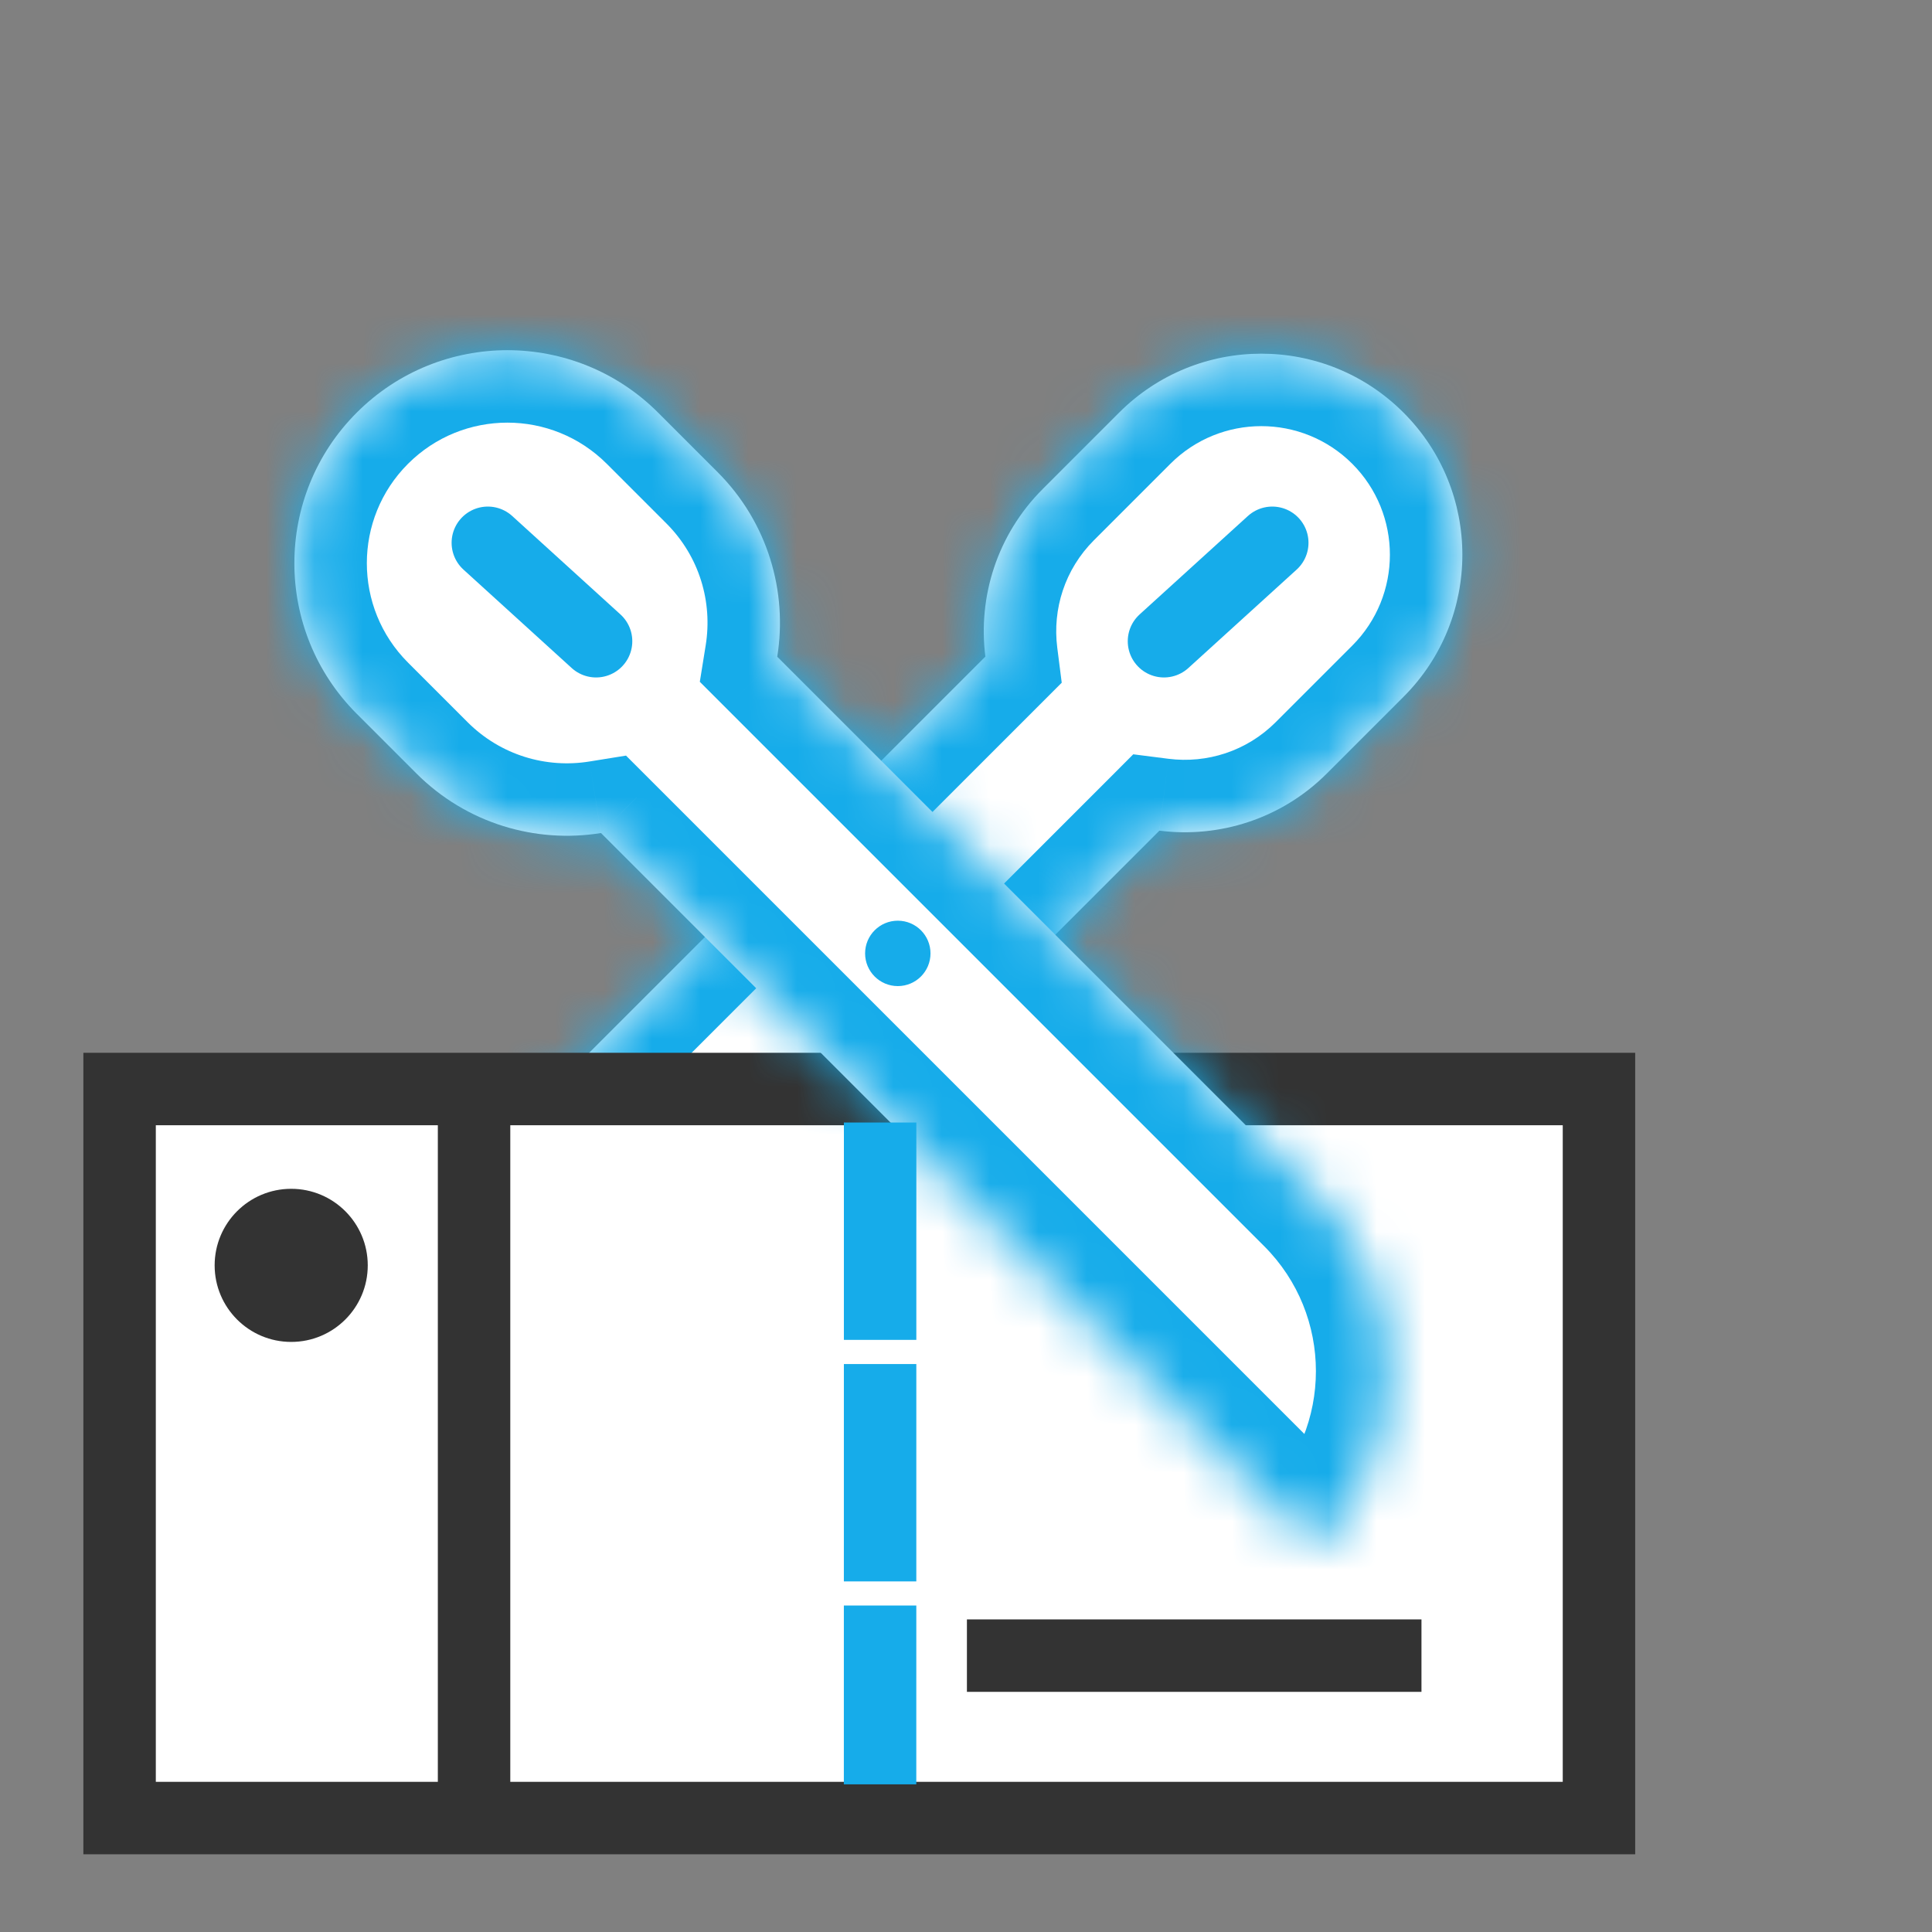
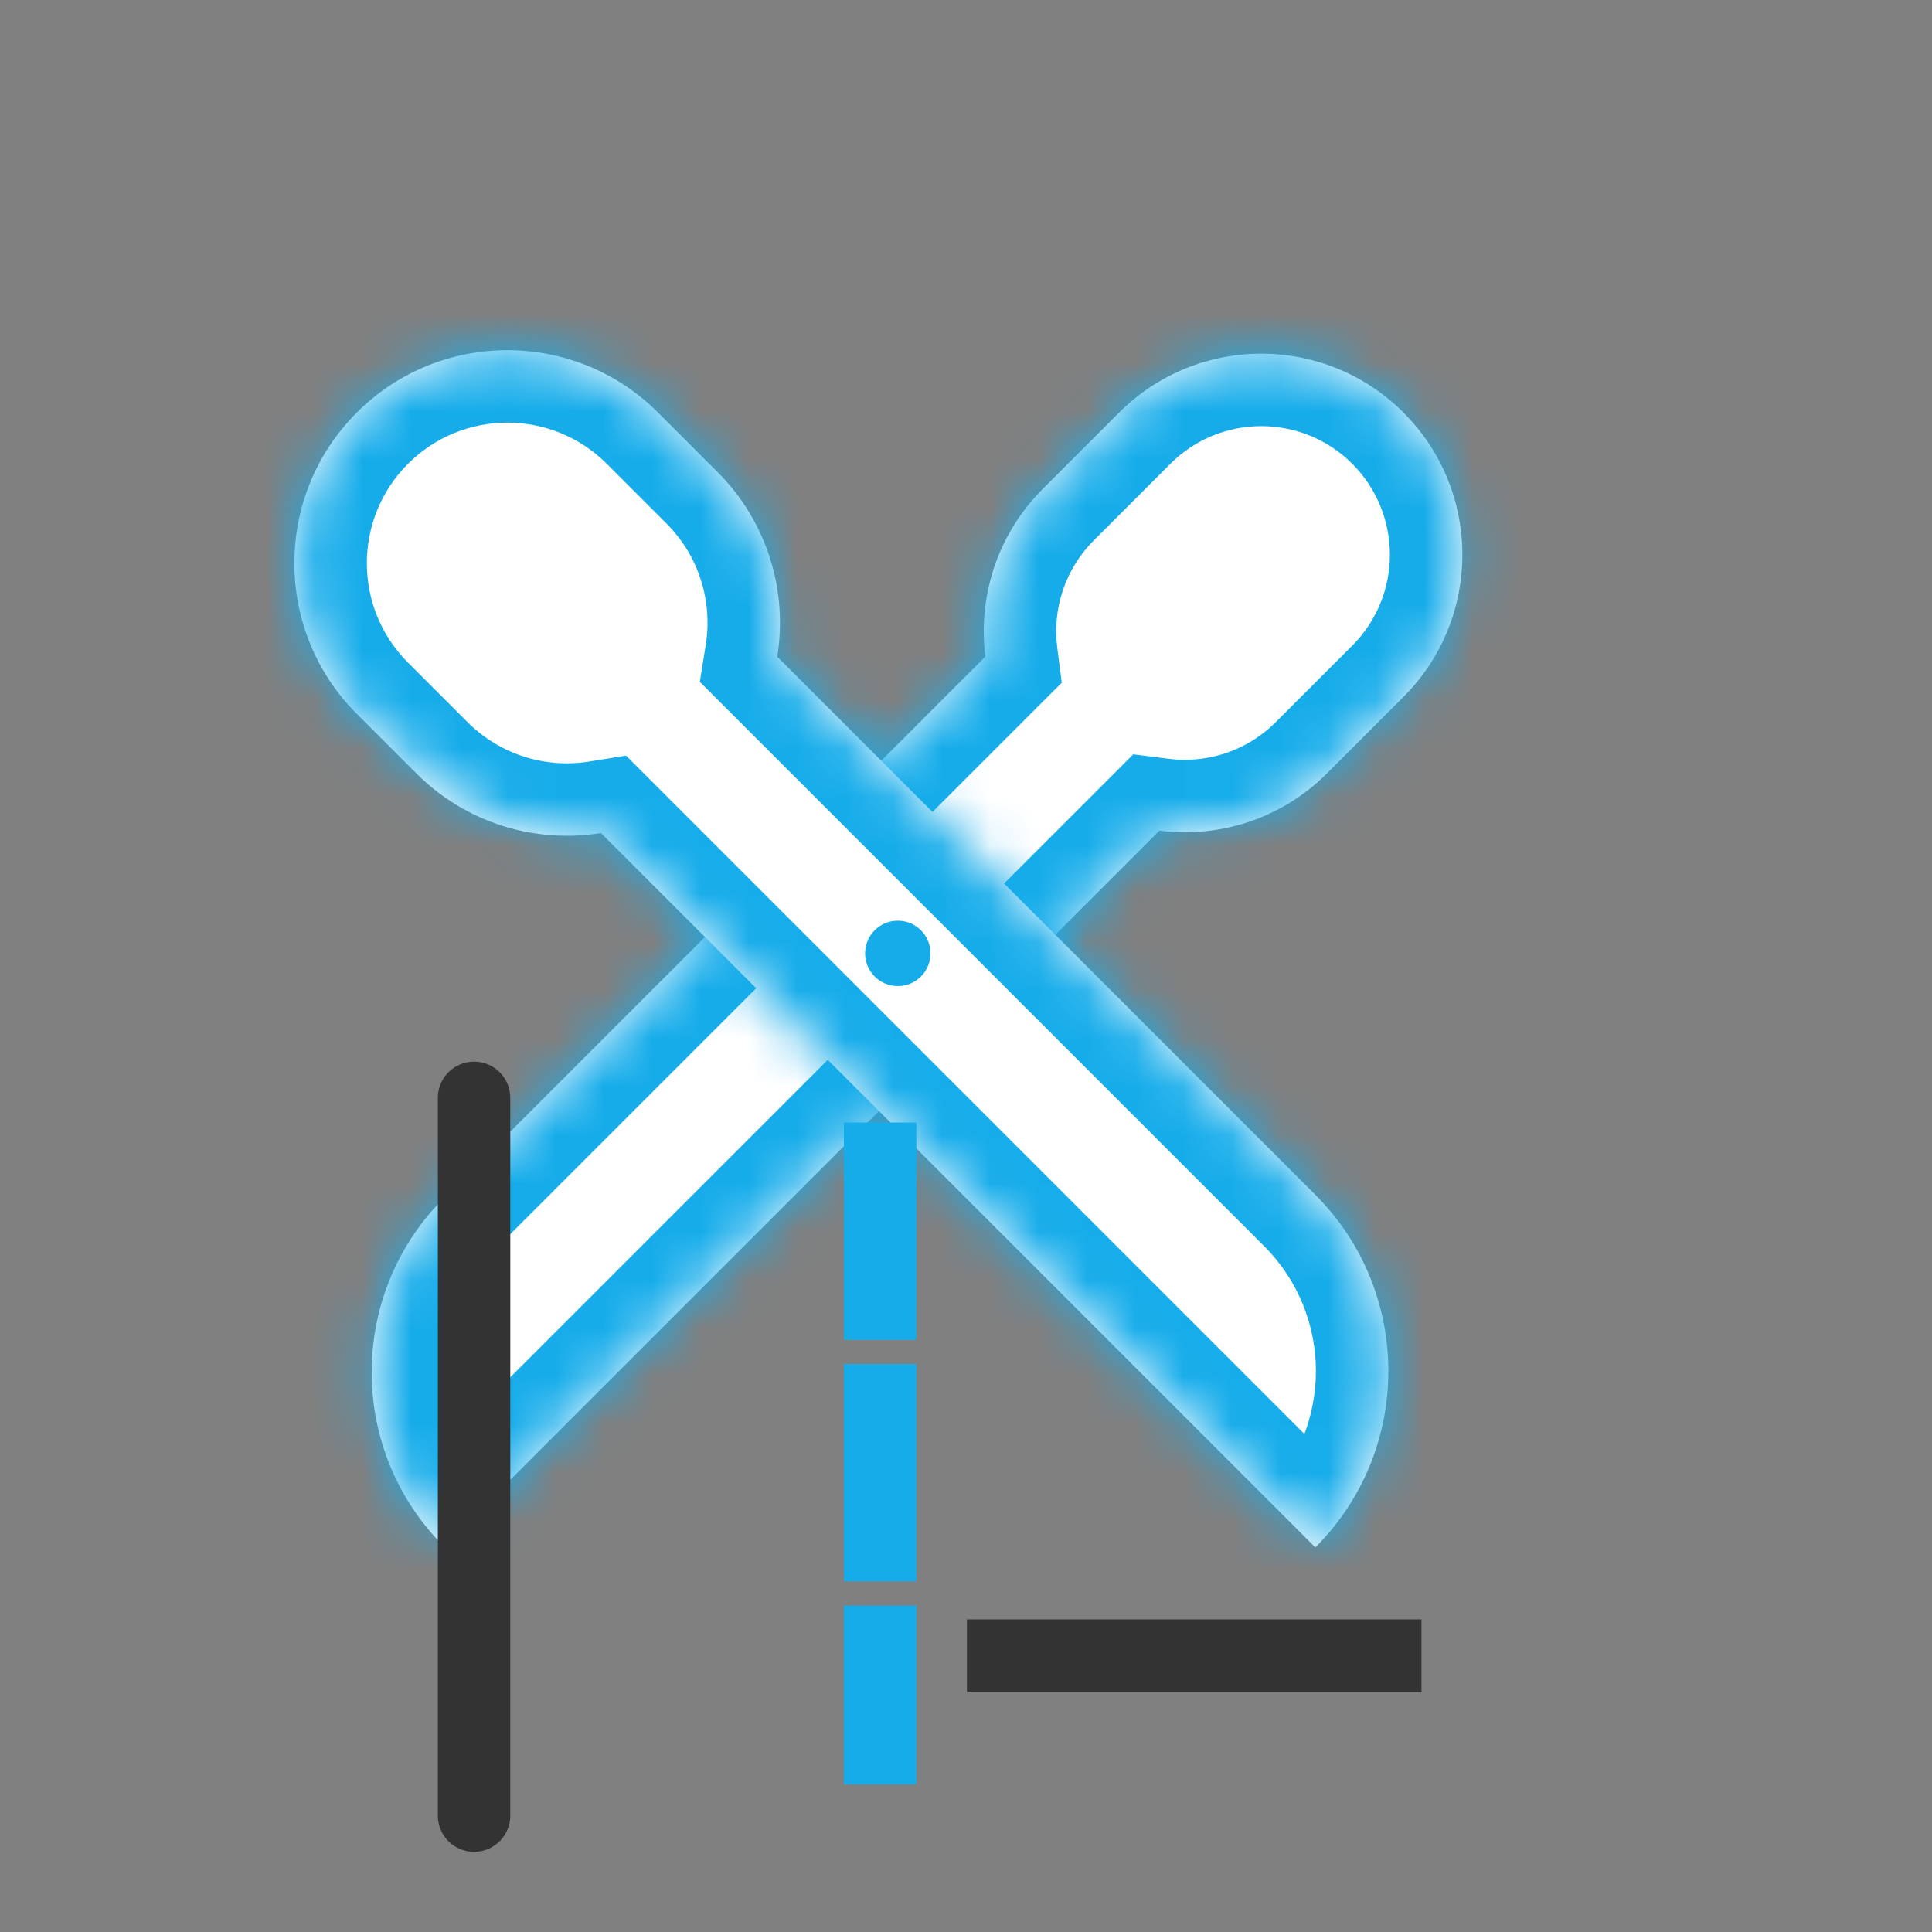
<svg xmlns="http://www.w3.org/2000/svg" width="40" height="40" viewBox="0 0 40 40" fill="none">
  <rect x="0" y="0" width="40" height="40" fill="#808080" stroke="none" />
  <mask id="path-1-inside-1_2088_43" fill="white">
    <path fill-rule="evenodd" clip-rule="evenodd" d="M29.057 8.542C30.683 10.167 30.683 12.803 29.057 14.428L27.473 16.012C26.527 16.959 25.237 17.354 24.004 17.198L9.188 32.014C7.198 30.024 7.198 26.797 9.188 24.807L20.401 13.594C20.245 12.361 20.641 11.072 21.587 10.126L23.171 8.542C24.797 6.916 27.432 6.916 29.057 8.542Z" />
  </mask>
  <path fill-rule="evenodd" clip-rule="evenodd" d="M29.057 8.542C30.683 10.167 30.683 12.803 29.057 14.428L27.473 16.012C26.527 16.959 25.237 17.354 24.004 17.198L9.188 32.014C7.198 30.024 7.198 26.797 9.188 24.807L20.401 13.594C20.245 12.361 20.641 11.072 21.587 10.126L23.171 8.542C24.797 6.916 27.432 6.916 29.057 8.542Z" fill="white" />
  <path d="M24.004 17.198L22.944 16.137L23.463 15.617L24.193 15.71L24.004 17.198ZM9.188 32.014L10.249 33.075L9.188 34.135L8.127 33.075L9.188 32.014ZM9.188 24.807L10.249 25.868L9.188 24.807ZM20.401 13.594L21.889 13.406L21.982 14.135L21.462 14.655L20.401 13.594ZM27.997 13.367C29.036 12.328 29.036 10.642 27.997 9.602L30.118 7.481C32.329 9.692 32.329 13.277 30.118 15.489L27.997 13.367ZM26.413 14.951L27.997 13.367L30.118 15.489L28.534 17.073L26.413 14.951ZM24.193 15.71C24.985 15.81 25.808 15.556 26.413 14.951L28.534 17.073C27.245 18.361 25.489 18.898 23.816 18.686L24.193 15.71ZM8.127 30.953L22.944 16.137L25.065 18.258L10.249 33.075L8.127 30.953ZM10.249 25.868C8.844 27.272 8.844 29.549 10.249 30.953L8.127 33.075C5.552 30.499 5.552 26.322 8.127 23.746L10.249 25.868ZM21.462 14.655L10.249 25.868L8.127 23.746L19.34 12.533L21.462 14.655ZM22.648 11.186C22.043 11.791 21.789 12.613 21.889 13.406L18.913 13.782C18.701 12.109 19.238 10.353 20.526 9.065L22.648 11.186ZM24.232 9.602L22.648 11.186L20.526 9.065L22.11 7.481L24.232 9.602ZM27.997 9.602C26.957 8.563 25.271 8.563 24.232 9.602L22.11 7.481C24.322 5.27 27.907 5.27 30.118 7.481L27.997 9.602Z" fill="#16ACEA" mask="url(#path-1-inside-1_2088_43)" />
-   <rect x="2.476" y="22.547" width="30.629" height="15.094" fill="white" stroke="#333333" stroke-width="1.5" />
  <mask id="path-4-inside-2_2088_43" fill="white">
-     <path fill-rule="evenodd" clip-rule="evenodd" d="M7.387 8.542C5.664 10.264 5.664 13.057 7.387 14.779L8.62 16.012C9.661 17.053 11.093 17.465 12.443 17.247L27.233 32.037C29.248 30.021 29.248 26.753 27.233 24.738L16.092 13.597C16.309 12.247 15.897 10.816 14.857 9.775L13.624 8.542C11.901 6.82 9.109 6.82 7.387 8.542Z" />
+     <path fill-rule="evenodd" clip-rule="evenodd" d="M7.387 8.542C5.664 10.264 5.664 13.057 7.387 14.779C9.661 17.053 11.093 17.465 12.443 17.247L27.233 32.037C29.248 30.021 29.248 26.753 27.233 24.738L16.092 13.597C16.309 12.247 15.897 10.816 14.857 9.775L13.624 8.542C11.901 6.82 9.109 6.82 7.387 8.542Z" />
  </mask>
  <path fill-rule="evenodd" clip-rule="evenodd" d="M7.387 8.542C5.664 10.264 5.664 13.057 7.387 14.779L8.62 16.012C9.661 17.053 11.093 17.465 12.443 17.247L27.233 32.037C29.248 30.021 29.248 26.753 27.233 24.738L16.092 13.597C16.309 12.247 15.897 10.816 14.857 9.775L13.624 8.542C11.901 6.82 9.109 6.82 7.387 8.542Z" fill="white" />
  <path d="M12.443 17.247L13.504 16.187L12.961 15.644L12.204 15.766L12.443 17.247ZM27.233 32.037L26.172 33.098L27.233 34.158L28.293 33.098L27.233 32.037ZM16.092 13.597L14.611 13.359L14.489 14.116L15.031 14.658L16.092 13.597ZM8.447 13.718C7.311 12.582 7.311 10.739 8.447 9.603L6.326 7.481C4.018 9.789 4.018 13.531 6.326 15.84L8.447 13.718ZM9.68 14.951L8.447 13.718L6.326 15.84L7.559 17.073L9.68 14.951ZM12.204 15.766C11.309 15.911 10.366 15.637 9.68 14.951L7.559 17.073C8.955 18.468 10.876 19.019 12.681 18.728L12.204 15.766ZM28.293 30.976L13.504 16.187L11.382 18.308L26.172 33.098L28.293 30.976ZM26.172 25.799C27.602 27.228 27.602 29.547 26.172 30.976L28.293 33.098C30.895 30.496 30.895 26.279 28.293 23.677L26.172 25.799ZM15.031 14.658L26.172 25.799L28.293 23.677L17.153 12.537L15.031 14.658ZM13.796 10.836C14.482 11.522 14.755 12.464 14.611 13.359L17.573 13.835C17.863 12.031 17.313 10.11 15.917 8.714L13.796 10.836ZM12.563 9.603L13.796 10.836L15.917 8.714L14.684 7.481L12.563 9.603ZM8.447 9.603C9.584 8.466 11.426 8.466 12.563 9.603L14.684 7.481C12.376 5.173 8.634 5.173 6.326 7.481L8.447 9.603Z" fill="#16ACEA" mask="url(#path-4-inside-2_2088_43)" />
  <circle cx="18.588" cy="19.739" r="0.677" fill="#16ACEA" />
-   <path d="M10.1 11.238L12.341 13.276" stroke="#16ACEA" stroke-width="1.5" stroke-linecap="round" />
-   <path d="M26.341 11.238L24.099 13.276" stroke="#16ACEA" stroke-width="1.5" stroke-linecap="round" />
  <path d="M9.815 22.73V37.59" stroke="#333333" stroke-width="1.5" stroke-linecap="round" />
  <rect x="20.019" y="33.528" width="9.411" height="1.5" fill="#333333" />
  <path d="M18.222 23.991L18.221 36.193" stroke="#16ACEA" stroke-width="1.5" stroke-linecap="square" stroke-dasharray="3 2" />
-   <circle cx="6.029" cy="26.198" r="1.585" fill="#333333" />
</svg>